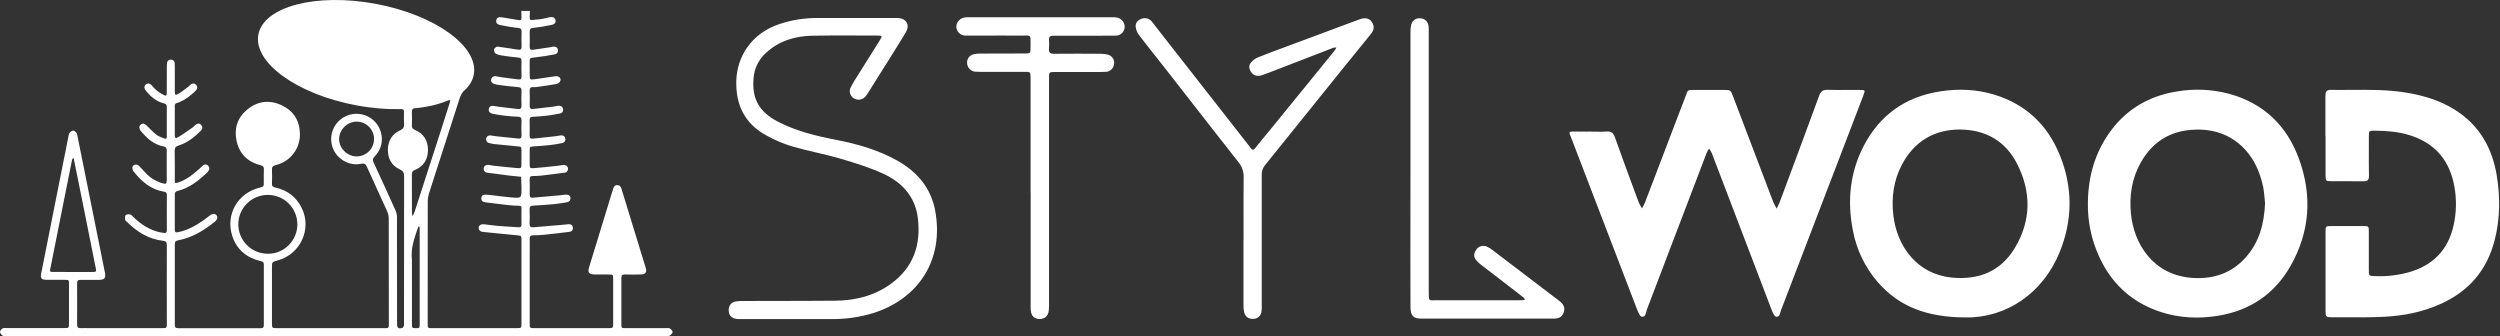
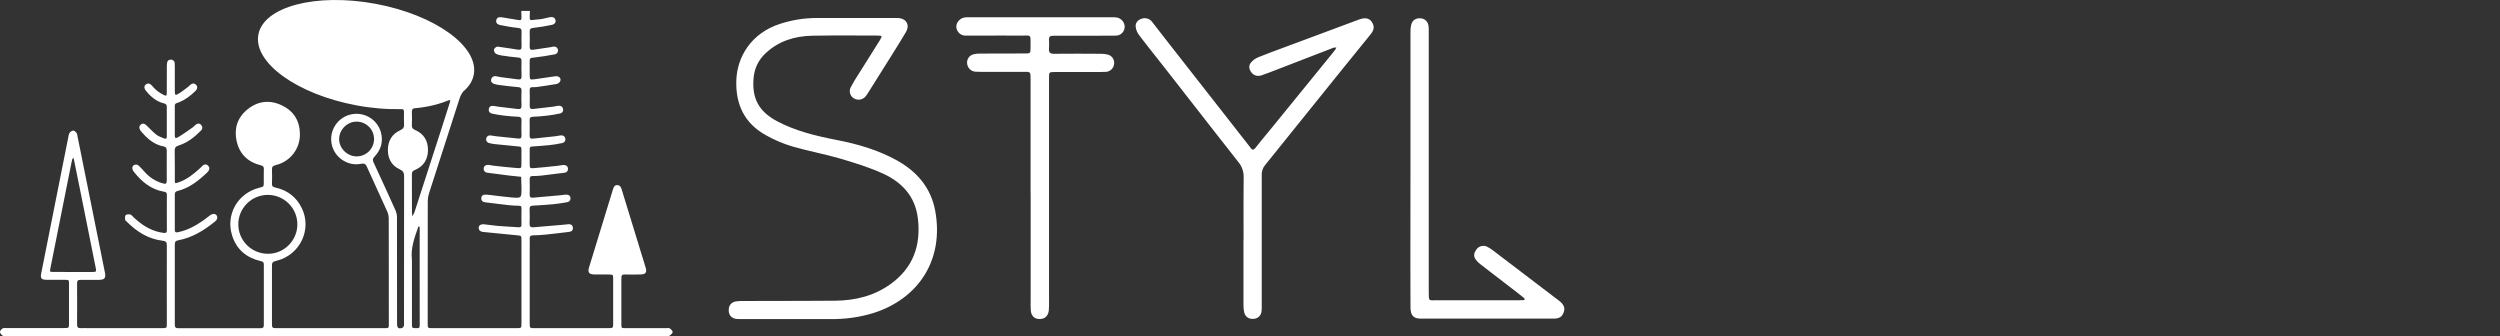
<svg xmlns="http://www.w3.org/2000/svg" width="223" height="30" viewBox="0 0 223 30" fill="none">
  <rect x="0" y="0" width="223" height="30" fill="#333333" stroke="none" />
  <path d="M59.738 29.29C59.653 29.237 59.517 29.27 59.404 29.27C58.198 29.27 56.991 29.27 55.786 29.27C55.435 29.27 55.427 29.263 55.426 28.92C55.426 27.546 55.426 26.173 55.426 24.8C55.426 24.567 55.49 24.475 55.737 24.483C56.219 24.498 56.702 24.494 57.185 24.479C57.587 24.466 57.714 24.284 57.601 23.898C57.455 23.397 57.294 22.899 57.14 22.399C56.577 20.562 56.014 18.726 55.451 16.889C55.388 16.683 55.299 16.517 55.058 16.512C54.817 16.507 54.736 16.693 54.676 16.893C54.551 17.313 54.421 17.73 54.29 18.149C53.705 20.051 53.122 21.955 52.54 23.86C52.408 24.297 52.54 24.468 52.992 24.48C53.417 24.491 53.843 24.48 54.269 24.485C54.694 24.49 54.694 24.485 54.694 24.891C54.694 26.207 54.694 27.524 54.694 28.841C54.694 29.265 54.688 29.265 54.241 29.27C52.055 29.27 49.87 29.27 47.685 29.27C47.253 29.27 47.25 29.27 47.25 28.821C47.25 26.726 47.25 24.631 47.25 22.536C47.25 22.125 47.26 21.714 47.25 21.304C47.243 21.093 47.306 20.997 47.53 20.992C47.884 20.986 48.24 20.971 48.592 20.934C49.325 20.86 50.055 20.772 50.787 20.68C50.997 20.653 51.127 20.525 51.101 20.302C51.074 20.08 50.931 19.986 50.715 19.999C50.545 20.01 50.375 20.037 50.204 20.051C49.329 20.126 48.454 20.193 47.58 20.274C47.312 20.298 47.232 20.189 47.239 19.938C47.256 19.513 47.26 19.089 47.239 18.664C47.229 18.416 47.329 18.354 47.557 18.342C48.169 18.312 48.779 18.269 49.387 18.212C49.781 18.175 50.172 18.107 50.564 18.042C50.771 18.01 50.897 17.885 50.887 17.669C50.878 17.452 50.725 17.351 50.461 17.361C50.306 17.367 50.152 17.4 49.998 17.415C49.179 17.488 48.36 17.556 47.542 17.634C47.318 17.655 47.243 17.566 47.248 17.348C47.26 16.895 47.258 16.441 47.248 15.988C47.248 15.798 47.3 15.7 47.51 15.701C47.766 15.704 48.022 15.691 48.276 15.664C48.965 15.585 49.653 15.494 50.34 15.409C50.387 15.408 50.433 15.397 50.475 15.377C50.517 15.357 50.555 15.328 50.585 15.293C50.615 15.257 50.638 15.216 50.651 15.171C50.665 15.127 50.669 15.08 50.663 15.034C50.657 14.834 50.483 14.703 50.237 14.718C50.083 14.727 49.929 14.77 49.774 14.786C49.07 14.859 48.366 14.94 47.66 14.995C47.255 15.026 47.251 15.005 47.248 14.58C47.248 14.198 47.248 13.816 47.248 13.434C47.248 13.084 47.255 13.084 47.597 13.058C48.063 13.023 48.533 12.999 48.996 12.947C49.376 12.905 49.753 12.845 50.127 12.765C50.376 12.711 50.473 12.537 50.416 12.329C50.358 12.121 50.195 12.055 49.99 12.08C49.835 12.101 49.682 12.138 49.528 12.155C48.866 12.228 48.204 12.294 47.541 12.366C47.329 12.389 47.235 12.318 47.242 12.085C47.256 11.633 47.251 11.18 47.242 10.726C47.236 10.511 47.313 10.426 47.533 10.416C47.959 10.397 48.384 10.366 48.803 10.315C49.182 10.27 49.559 10.203 49.933 10.126C49.98 10.121 50.025 10.106 50.066 10.082C50.107 10.059 50.142 10.026 50.17 9.988C50.197 9.949 50.216 9.905 50.224 9.858C50.233 9.812 50.232 9.764 50.221 9.718C50.181 9.508 50.017 9.416 49.811 9.433C49.641 9.447 49.477 9.5 49.31 9.518C48.732 9.587 48.155 9.649 47.579 9.719C47.349 9.747 47.238 9.68 47.247 9.426C47.262 8.973 47.262 8.52 47.247 8.067C47.24 7.839 47.332 7.764 47.546 7.772C47.66 7.779 47.774 7.775 47.887 7.76C48.475 7.675 49.065 7.597 49.65 7.491C49.716 7.475 49.779 7.446 49.833 7.404C49.887 7.363 49.932 7.312 49.966 7.252C50.094 6.981 49.854 6.754 49.518 6.803C48.916 6.892 48.315 6.987 47.712 7.066C47.255 7.125 47.254 7.116 47.25 6.675C47.25 6.321 47.244 5.966 47.245 5.613C47.245 5.15 47.25 5.175 47.707 5.124C48.297 5.058 48.885 4.961 49.469 4.851C49.519 4.845 49.566 4.829 49.609 4.802C49.652 4.776 49.688 4.741 49.716 4.699C49.744 4.658 49.763 4.611 49.77 4.561C49.778 4.512 49.775 4.461 49.762 4.413C49.708 4.214 49.539 4.124 49.294 4.166C49.252 4.173 49.213 4.192 49.172 4.199C48.639 4.278 48.106 4.352 47.575 4.437C47.335 4.475 47.239 4.399 47.246 4.149C47.26 3.711 47.26 3.271 47.246 2.833C47.235 2.57 47.34 2.515 47.586 2.487C48.134 2.428 48.679 2.33 49.218 2.218C49.501 2.16 49.603 1.977 49.543 1.762C49.487 1.563 49.297 1.481 49.023 1.537C48.704 1.602 48.388 1.707 48.067 1.727C47.139 1.784 47.236 2.019 47.267 0.976H46.501C46.501 1.174 46.507 1.372 46.516 1.571C46.526 1.77 46.44 1.826 46.261 1.79C45.773 1.705 45.283 1.636 44.796 1.549C44.491 1.494 44.317 1.568 44.267 1.804C44.222 2.012 44.333 2.177 44.625 2.236C45.152 2.342 45.682 2.438 46.215 2.491C46.458 2.517 46.531 2.594 46.524 2.825C46.511 3.263 46.512 3.702 46.524 4.14C46.531 4.383 46.451 4.472 46.2 4.43C45.671 4.34 45.138 4.266 44.606 4.19C44.498 4.175 44.368 4.142 44.282 4.184C44.184 4.234 44.061 4.354 44.058 4.449C44.059 4.515 44.075 4.58 44.104 4.639C44.134 4.698 44.176 4.749 44.229 4.789C44.405 4.878 44.595 4.934 44.791 4.955C45.267 5.027 45.745 5.092 46.224 5.132C46.439 5.151 46.523 5.217 46.518 5.439C46.507 5.891 46.507 6.344 46.523 6.798C46.532 7.058 46.416 7.111 46.189 7.079C45.67 7.007 45.15 6.946 44.63 6.876C44.491 6.857 44.354 6.809 44.214 6.796C44.168 6.789 44.121 6.791 44.076 6.803C44.03 6.814 43.988 6.834 43.95 6.862C43.913 6.89 43.881 6.925 43.857 6.965C43.834 7.005 43.818 7.049 43.812 7.095C43.769 7.29 43.897 7.422 44.067 7.482C44.229 7.534 44.396 7.569 44.565 7.585C45.099 7.653 45.633 7.726 46.168 7.768C46.406 7.786 46.532 7.829 46.519 8.108C46.498 8.545 46.504 8.985 46.519 9.424C46.528 9.673 46.422 9.752 46.194 9.725C45.616 9.656 45.039 9.59 44.463 9.519C44.322 9.502 44.184 9.468 44.044 9.45C43.783 9.418 43.636 9.512 43.602 9.723C43.568 9.935 43.678 10.093 43.924 10.142C44.271 10.212 44.62 10.273 44.972 10.312C45.38 10.36 45.79 10.397 46.2 10.412C46.431 10.422 46.529 10.497 46.519 10.74C46.502 11.192 46.505 11.646 46.519 12.099C46.523 12.303 46.447 12.38 46.245 12.359C45.598 12.29 44.949 12.229 44.302 12.16C44.119 12.141 43.938 12.097 43.755 12.08C43.669 12.065 43.581 12.084 43.509 12.133C43.438 12.181 43.388 12.257 43.372 12.342C43.361 12.387 43.358 12.434 43.366 12.481C43.373 12.527 43.39 12.571 43.415 12.61C43.44 12.65 43.473 12.684 43.512 12.71C43.551 12.736 43.595 12.753 43.641 12.762C43.804 12.808 43.971 12.839 44.14 12.856C44.816 12.927 45.493 12.992 46.169 13.056C46.51 13.087 46.51 13.084 46.515 13.432C46.519 13.828 46.517 14.225 46.511 14.621C46.505 15.004 46.5 15.023 46.105 14.99C45.413 14.935 44.723 14.856 44.033 14.783C43.879 14.766 43.727 14.722 43.572 14.709C43.336 14.689 43.154 14.821 43.147 15.024C43.141 15.069 43.145 15.116 43.157 15.161C43.17 15.205 43.192 15.247 43.222 15.282C43.252 15.318 43.288 15.347 43.33 15.368C43.371 15.389 43.416 15.402 43.462 15.405C44.135 15.499 44.809 15.584 45.484 15.667C45.816 15.708 46.151 15.736 46.486 15.77C46.496 16.094 46.507 16.418 46.517 16.742C46.517 16.756 46.517 16.77 46.517 16.784C46.517 17.677 46.517 17.688 45.605 17.61C44.97 17.556 44.339 17.465 43.705 17.392C43.593 17.38 43.48 17.365 43.365 17.362C43.082 17.353 42.953 17.443 42.932 17.654C42.912 17.866 43.022 18.012 43.278 18.047C43.979 18.14 44.682 18.225 45.386 18.301C45.696 18.335 46.008 18.345 46.322 18.356C46.466 18.361 46.519 18.414 46.517 18.56C46.51 19.056 46.508 19.551 46.517 20.046C46.517 20.246 46.413 20.282 46.251 20.271C45.615 20.23 44.974 20.198 44.342 20.146C43.947 20.113 43.555 20.04 43.161 20.006C42.882 19.982 42.694 20.118 42.699 20.323C42.706 20.562 42.869 20.667 43.089 20.689C44.088 20.789 45.089 20.89 46.089 20.985C46.515 21.026 46.515 21.02 46.515 21.439C46.515 23.902 46.515 26.366 46.515 28.829C46.515 29.269 46.51 29.271 46.079 29.271C43.581 29.271 41.084 29.271 38.587 29.271C38.152 29.271 38.15 29.271 38.15 28.826C38.15 25.189 38.152 21.552 38.156 17.914C38.158 17.689 38.196 17.465 38.266 17.252C39.169 14.438 40.075 11.627 40.983 8.82C41.055 8.584 41.167 8.362 41.316 8.166C41.827 7.737 42.155 7.231 42.262 6.654C42.729 4.153 38.806 1.325 33.5 0.34C28.194 -0.645 23.514 0.583 23.046 3.084C22.579 5.586 26.503 8.414 31.809 9.4C33.138 9.651 34.49 9.763 35.842 9.734C36.029 9.749 36.032 9.798 36.035 10.089C36.035 10.414 36.018 10.741 36.042 11.065C36.063 11.356 35.971 11.496 35.687 11.626C34.964 11.956 34.605 12.572 34.598 13.356C34.591 14.14 34.926 14.77 35.654 15.102C35.97 15.246 36.046 15.411 36.045 15.73C36.035 20.062 36.032 24.394 36.037 28.726C36.048 28.839 36.045 28.953 36.029 29.066C36.017 29.107 35.996 29.145 35.968 29.178C35.941 29.21 35.906 29.236 35.867 29.254C35.526 29.344 35.424 29.254 35.417 28.885C35.417 28.772 35.417 28.658 35.417 28.545C35.417 25.487 35.415 22.429 35.41 19.372C35.408 19.162 35.364 18.956 35.279 18.764C34.636 17.333 33.983 15.906 33.321 14.483C33.223 14.272 33.242 14.151 33.406 13.974C33.989 13.354 34.204 12.621 33.972 11.783C33.811 11.223 33.438 10.747 32.932 10.455C32.426 10.163 31.827 10.078 31.26 10.217C30.692 10.357 30.201 10.71 29.889 11.203C29.577 11.696 29.469 12.29 29.586 12.861C29.823 14.038 31.017 14.856 32.201 14.611C32.513 14.546 32.62 14.636 32.735 14.895C33.331 16.225 33.95 17.544 34.545 18.873C34.633 19.079 34.678 19.302 34.677 19.526C34.686 22.598 34.688 25.669 34.684 28.741C34.684 28.841 34.676 28.94 34.684 29.038C34.691 29.198 34.621 29.276 34.459 29.271C34.361 29.271 34.261 29.271 34.161 29.271H24.752C24.263 29.271 24.26 29.271 24.259 28.796C24.259 27.154 24.259 25.512 24.259 23.87C24.259 23.368 24.259 23.368 24.744 23.238C26.787 22.695 27.84 20.444 26.918 18.56C26.435 17.572 25.632 16.959 24.556 16.727C24.324 16.677 24.251 16.595 24.259 16.372C24.272 15.961 24.28 15.549 24.259 15.14C24.245 14.87 24.357 14.787 24.607 14.723C25.233 14.573 25.788 14.212 26.178 13.702C26.569 13.191 26.771 12.562 26.751 11.92C26.731 10.754 26.182 9.888 25.126 9.39C24.039 8.88 22.987 9.01 22.061 9.768C21.17 10.497 20.862 11.477 21.108 12.587C21.363 13.738 22.109 14.46 23.26 14.743C23.46 14.793 23.544 14.873 23.536 15.083C23.52 15.464 23.531 15.847 23.53 16.23C23.53 16.649 23.53 16.649 23.122 16.75C21.203 17.229 20.11 19.14 20.709 21.021C21.103 22.259 21.986 22.99 23.239 23.287C23.433 23.333 23.535 23.372 23.534 23.598C23.526 25.396 23.526 27.194 23.534 28.992C23.534 29.219 23.449 29.276 23.235 29.276C20.795 29.27 18.354 29.27 15.914 29.276C15.684 29.276 15.592 29.216 15.593 28.966C15.601 26.574 15.601 24.182 15.593 21.79C15.593 21.569 15.655 21.48 15.893 21.436C17.153 21.202 18.207 20.548 19.184 19.756C19.394 19.586 19.434 19.355 19.314 19.201C19.194 19.047 18.966 19.04 18.744 19.201C18.523 19.361 18.319 19.533 18.099 19.687C17.418 20.159 16.699 20.542 15.878 20.712C15.68 20.753 15.591 20.716 15.592 20.493C15.599 19.445 15.599 18.398 15.592 17.35C15.592 17.158 15.658 17.079 15.847 17.033C16.913 16.768 17.733 16.097 18.508 15.359C18.538 15.329 18.565 15.297 18.588 15.261C18.711 15.086 18.703 14.909 18.549 14.767C18.52 14.736 18.485 14.71 18.445 14.693C18.406 14.676 18.363 14.667 18.32 14.667C18.277 14.667 18.235 14.676 18.195 14.693C18.156 14.71 18.121 14.736 18.091 14.767C17.997 14.852 17.907 14.943 17.813 15.029C17.246 15.547 16.652 16.027 15.907 16.274C15.606 16.373 15.594 16.368 15.593 16.055C15.587 15.191 15.604 14.327 15.582 13.464C15.574 13.167 15.678 13.058 15.953 12.972C16.729 12.729 17.346 12.228 17.911 11.664C18.089 11.487 18.081 11.294 17.938 11.138C17.795 10.983 17.632 10.983 17.415 11.155C17.339 11.217 17.279 11.302 17.198 11.358C16.773 11.654 16.347 11.964 15.901 12.229C15.655 12.374 15.593 12.322 15.591 12.059C15.585 11.196 15.591 10.332 15.591 9.469C15.591 9.323 15.622 9.224 15.781 9.193C15.849 9.174 15.915 9.149 15.979 9.118C16.543 8.893 17.012 8.528 17.437 8.108C17.637 7.909 17.639 7.694 17.471 7.548C17.282 7.383 17.106 7.443 16.943 7.594C16.901 7.632 16.868 7.679 16.823 7.715C16.539 7.925 16.266 8.154 15.966 8.335C15.636 8.536 15.594 8.505 15.593 8.126C15.593 7.404 15.593 6.683 15.593 5.961C15.598 5.847 15.594 5.734 15.582 5.621C15.579 5.578 15.568 5.536 15.549 5.498C15.53 5.46 15.504 5.425 15.471 5.397C15.439 5.369 15.401 5.348 15.361 5.334C15.32 5.321 15.277 5.316 15.234 5.319C15.155 5.312 15.077 5.337 15.015 5.387C14.954 5.437 14.915 5.51 14.907 5.588C14.89 5.701 14.881 5.815 14.882 5.928C14.882 6.707 14.882 7.486 14.877 8.264C14.877 8.554 14.835 8.583 14.586 8.461C14.372 8.355 14.17 8.225 13.983 8.075C13.824 7.935 13.675 7.783 13.537 7.621C13.386 7.458 13.218 7.377 13.017 7.529C12.841 7.661 12.835 7.868 13.012 8.088C13.438 8.618 13.936 9.051 14.613 9.219C14.797 9.265 14.879 9.331 14.878 9.525C14.878 10.416 14.878 11.308 14.878 12.199C14.878 12.357 14.793 12.412 14.665 12.359C14.419 12.258 14.155 12.171 13.945 12.012C13.624 11.761 13.349 11.454 13.052 11.17C12.902 11.025 12.742 10.968 12.562 11.111C12.381 11.255 12.418 11.431 12.501 11.608C12.523 11.644 12.549 11.678 12.58 11.707C13.118 12.349 13.726 12.897 14.58 13.059C14.836 13.109 14.878 13.239 14.876 13.47C14.866 14.305 14.876 15.141 14.876 15.976C14.876 16.433 14.842 16.455 14.386 16.316C13.845 16.14 13.359 15.827 12.974 15.409C12.776 15.206 12.599 14.985 12.392 14.791C12.171 14.585 11.832 14.68 11.803 14.961C11.807 15.099 11.858 15.232 11.95 15.337C12.645 16.209 13.468 16.902 14.613 17.097C14.795 17.128 14.888 17.172 14.886 17.379C14.877 18.427 14.879 19.474 14.886 20.522C14.886 20.725 14.815 20.812 14.611 20.776C14.513 20.761 14.414 20.749 14.318 20.73C13.366 20.54 12.598 20.026 11.908 19.371C11.816 19.286 11.728 19.158 11.619 19.132C11.489 19.102 11.288 19.112 11.21 19.192C11.132 19.273 11.155 19.464 11.162 19.605C11.162 19.66 11.247 19.712 11.296 19.762C12.197 20.668 13.233 21.329 14.531 21.476C14.825 21.509 14.883 21.627 14.882 21.906C14.871 24.214 14.882 26.521 14.882 28.829C14.882 29.267 14.882 29.269 14.442 29.269H7.972C7.717 29.269 7.461 29.259 7.206 29.269C6.978 29.279 6.875 29.207 6.876 28.959C6.885 27.727 6.882 26.495 6.876 25.264C6.876 25.048 6.948 24.959 7.174 24.963C7.712 24.973 8.251 24.963 8.791 24.963C9.331 24.963 9.46 24.816 9.357 24.302C8.542 20.246 7.726 16.189 6.909 12.132C6.89 12.035 6.884 11.922 6.824 11.851C6.75 11.759 6.629 11.641 6.535 11.647C6.468 11.657 6.404 11.681 6.347 11.717C6.29 11.753 6.24 11.8 6.202 11.856C6.123 11.979 6.109 12.148 6.08 12.3C5.634 14.531 5.19 16.762 4.747 18.994C4.389 20.795 4.026 22.596 3.674 24.398C3.589 24.823 3.697 24.947 4.12 24.956C4.673 24.966 5.227 24.956 5.78 24.961C6.15 24.961 6.154 24.968 6.154 25.34C6.154 26.5 6.154 27.661 6.154 28.823C6.154 29.26 6.154 29.262 5.716 29.263C4.013 29.263 2.311 29.263 0.608 29.263C0.481 29.263 0.333 29.24 0.233 29.296C0.134 29.352 0.003 29.495 6.98737e-05 29.602C-0.003 29.71 0.118 29.849 0.218 29.934C0.282 29.986 0.405 29.972 0.502 29.972C2.729 29.972 4.956 29.972 7.182 29.972H24.419C28.574 29.972 32.729 29.972 36.885 29.972C42.943 29.979 49.001 29.988 55.059 30C56.52 30 57.981 29.981 59.442 29.969C59.541 29.969 59.664 29.988 59.733 29.939C59.847 29.854 60 29.727 60 29.618C60 29.508 59.854 29.366 59.738 29.29ZM31.773 13.949C30.94 13.928 30.231 13.197 30.25 12.379C30.268 11.53 31.016 10.818 31.854 10.851C32.266 10.862 32.657 11.036 32.94 11.334C33.224 11.633 33.376 12.032 33.365 12.443C33.354 12.854 33.179 13.243 32.88 13.526C32.581 13.809 32.181 13.961 31.769 13.95L31.773 13.949ZM4.77 24.257C4.437 24.257 4.43 24.249 4.495 23.933C4.944 21.677 5.394 19.421 5.845 17.166C6.027 16.253 6.21 15.34 6.394 14.426C6.403 14.357 6.417 14.287 6.438 14.22C6.467 14.165 6.501 14.113 6.542 14.066C6.562 14.118 6.579 14.171 6.593 14.224C6.843 15.455 7.093 16.686 7.341 17.917C7.729 19.853 8.117 21.789 8.504 23.725C8.51 23.753 8.52 23.78 8.525 23.81C8.614 24.258 8.614 24.26 8.171 24.261H6.513C5.932 24.259 5.351 24.262 4.77 24.257ZM21.257 20.022C21.255 19.677 21.322 19.335 21.453 19.016C21.585 18.696 21.777 18.406 22.021 18.161C22.265 17.916 22.555 17.721 22.874 17.588C23.193 17.455 23.535 17.386 23.881 17.384C24.227 17.383 24.57 17.45 24.89 17.581C25.21 17.712 25.501 17.904 25.746 18.147C25.992 18.39 26.187 18.679 26.321 18.998C26.454 19.316 26.523 19.658 26.525 20.003C26.53 21.442 25.352 22.636 23.926 22.636C23.578 22.64 23.233 22.576 22.91 22.447C22.587 22.318 22.294 22.127 22.045 21.884C21.797 21.641 21.6 21.351 21.464 21.032C21.329 20.712 21.258 20.369 21.257 20.022ZM37.753 9.563C38.528 9.451 39.285 9.245 40.009 8.95C40.059 8.936 40.11 8.928 40.162 8.926C40.161 8.978 40.155 9.031 40.144 9.082C39.889 9.888 39.631 10.694 39.373 11.5C38.578 13.958 37.783 16.416 36.989 18.874C36.932 19.02 36.867 19.161 36.792 19.299C36.768 19.195 36.753 19.09 36.746 18.983C36.746 17.838 36.746 16.69 36.741 15.547C36.741 15.357 36.792 15.25 36.989 15.171C37.784 14.848 38.17 14.222 38.176 13.387C38.181 12.552 37.801 11.922 37.008 11.587C36.811 11.502 36.729 11.399 36.739 11.181C36.757 10.786 36.753 10.389 36.739 9.992C36.739 9.817 36.776 9.712 36.91 9.666C37.2 9.641 37.481 9.606 37.753 9.563ZM37.439 28.898C37.439 29.268 37.418 29.281 37.056 29.27C36.751 29.26 36.744 29.255 36.744 28.863C36.744 27.095 36.744 25.327 36.744 23.559C36.751 23.432 36.751 23.305 36.744 23.178C36.623 22.158 36.963 21.224 37.29 20.29C37.312 20.243 37.339 20.198 37.369 20.156C37.402 20.209 37.424 20.266 37.436 20.326C37.44 21.77 37.44 23.214 37.436 24.658C37.439 26.071 37.44 27.484 37.439 28.898Z" fill="white" />
  <path fill-rule="evenodd" clip-rule="evenodd" d="M91.928 17.21V7.2C91.928 7.158 91.928 7.118 91.928 7.08C91.929 6.725 91.93 6.556 91.845 6.476C91.769 6.404 91.622 6.405 91.343 6.408C91.274 6.408 91.197 6.409 91.112 6.409H87.478C87.32 6.413 87.16 6.408 87.002 6.395C86.813 6.38 86.636 6.299 86.502 6.166C86.367 6.033 86.284 5.857 86.267 5.669C86.243 5.479 86.292 5.287 86.405 5.132C86.517 4.977 86.685 4.871 86.873 4.835C87.047 4.795 87.224 4.777 87.402 4.78H87.404C88.734 4.78 90.063 4.78 91.392 4.77C91.914 4.77 91.928 4.761 91.924 4.243C91.923 4.079 91.925 3.94 91.927 3.822C91.931 3.473 91.933 3.307 91.851 3.231C91.777 3.161 91.632 3.165 91.357 3.172C91.225 3.176 91.063 3.181 90.864 3.178C89.885 3.167 88.906 3.171 87.927 3.175C87.436 3.177 86.946 3.178 86.455 3.178H86.097C85.897 3.171 85.706 3.091 85.561 2.954C85.415 2.817 85.324 2.631 85.305 2.431C85.273 2.058 85.577 1.658 85.981 1.569C86.138 1.542 86.298 1.532 86.457 1.54H99.088C99.267 1.531 99.446 1.538 99.624 1.563C99.821 1.599 99.999 1.704 100.126 1.859C100.254 2.013 100.323 2.208 100.322 2.409C100.319 2.513 100.295 2.616 100.252 2.712C100.209 2.807 100.148 2.893 100.071 2.965C99.995 3.037 99.905 3.092 99.807 3.129C99.709 3.166 99.604 3.182 99.5 3.178C98.892 3.19 98.283 3.188 97.673 3.187C97.408 3.186 97.143 3.185 96.878 3.186C96.554 3.186 96.23 3.186 95.906 3.187C95.257 3.189 94.609 3.19 93.96 3.186C93.684 3.186 93.555 3.269 93.569 3.556C93.588 3.814 93.588 4.072 93.569 4.33C93.532 4.708 93.702 4.806 94.052 4.798C95.441 4.784 96.83 4.788 98.222 4.798C98.439 4.793 98.656 4.822 98.863 4.885C99.036 4.94 99.183 5.055 99.277 5.21C99.371 5.364 99.406 5.548 99.374 5.726C99.353 5.905 99.27 6.071 99.14 6.196C99.009 6.32 98.839 6.395 98.66 6.408C98.213 6.428 97.766 6.427 97.319 6.425C97.17 6.425 97.021 6.424 96.872 6.424C96.561 6.424 96.25 6.424 95.939 6.423C95.317 6.422 94.695 6.42 94.073 6.424C93.581 6.424 93.574 6.439 93.573 6.928V12.648V26.823C93.584 27.12 93.577 27.418 93.551 27.715C93.488 28.21 93.174 28.467 92.707 28.456C92.24 28.446 91.973 28.155 91.944 27.648C91.93 27.428 91.932 27.207 91.934 26.985V26.985C91.935 26.909 91.935 26.832 91.935 26.755V17.222L91.928 17.21ZM66.173 28.461H70.582L70.584 28.46C70.967 28.46 71.35 28.459 71.733 28.458L71.736 28.458H71.736H71.736C72.504 28.457 73.271 28.455 74.039 28.46C75.351 28.486 76.659 28.304 77.913 27.921C81.915 26.65 84.218 23.198 83.425 18.825C83.052 16.773 81.822 15.327 80.034 14.324C78.336 13.372 76.49 12.846 74.595 12.478C72.78 12.125 70.98 11.689 69.34 10.826C67.699 9.964 67.048 8.78 67.222 6.939C67.29 6.1 67.673 5.317 68.294 4.748C69.459 3.654 70.879 3.223 72.428 3.186C73.785 3.153 75.144 3.16 76.503 3.167H76.503H76.503C77.07 3.17 77.638 3.172 78.207 3.172C78.718 3.172 78.73 3.189 78.445 3.649C78.081 4.236 77.712 4.82 77.343 5.404L77.343 5.404L77.343 5.404L77.343 5.405C77.076 5.827 76.809 6.25 76.544 6.673C76.302 7.036 76.08 7.412 75.879 7.798C75.794 7.97 75.778 8.167 75.834 8.35C75.89 8.533 76.014 8.687 76.181 8.781C76.344 8.878 76.536 8.913 76.723 8.881C76.91 8.849 77.08 8.752 77.202 8.607C77.29 8.501 77.37 8.388 77.44 8.269C78.055 7.297 78.667 6.322 79.276 5.346C79.382 5.178 79.487 5.009 79.593 4.841L79.593 4.841L79.593 4.841C80.004 4.185 80.416 3.528 80.807 2.864C81.178 2.231 80.86 1.667 80.131 1.605H79.833C79.059 1.605 78.285 1.607 77.51 1.608C75.962 1.61 74.412 1.612 72.863 1.605C71.751 1.605 70.645 1.78 69.587 2.125C66.99 2.96 65.742 5.091 65.679 7.186C65.613 9.344 66.425 11.023 68.34 12.072C69.065 12.478 69.832 12.806 70.628 13.049C71.343 13.258 72.068 13.429 72.793 13.6L72.793 13.6L72.793 13.6L72.793 13.6L72.793 13.6C73.513 13.769 74.233 13.938 74.945 14.146C76.253 14.53 77.573 14.935 78.806 15.505C80.468 16.273 81.634 17.527 81.872 19.456C82.165 21.877 81.458 23.89 79.433 25.343C77.963 26.4 76.284 26.806 74.497 26.823C72.696 26.839 70.895 26.841 69.095 26.843H69.095H69.095H69.092C68.193 26.844 67.293 26.845 66.394 26.848C66.136 26.839 65.878 26.853 65.623 26.889C65.209 26.967 64.984 27.28 65.001 27.704C65.017 28.129 65.262 28.397 65.697 28.449C65.855 28.463 66.014 28.467 66.173 28.461ZM110.924 19.896V19.896V19.896C110.925 20.409 110.926 20.922 110.926 21.435L110.918 21.433C110.913 23.34 110.913 25.246 110.918 27.153C110.911 27.389 110.932 27.625 110.981 27.857C111.086 28.274 111.403 28.477 111.823 28.441C112.004 28.435 112.175 28.362 112.306 28.238C112.436 28.113 112.516 27.945 112.53 27.765C112.548 27.588 112.554 27.41 112.547 27.231C112.555 23.361 112.555 19.49 112.547 15.618C112.53 15.302 112.631 14.992 112.83 14.747C115.148 11.873 117.461 9 119.769 6.13L122.207 3.127C122.461 2.822 122.649 2.509 122.446 2.098C122.216 1.634 121.833 1.516 121.229 1.74C119.371 2.43 117.513 3.122 115.656 3.816C115.347 3.932 115.036 4.046 114.726 4.161C113.903 4.465 113.078 4.77 112.263 5.096C111.973 5.206 111.721 5.397 111.536 5.646C111.358 5.917 111.435 6.261 111.678 6.523C111.921 6.785 112.243 6.818 112.559 6.709C112.983 6.563 113.405 6.4 113.826 6.236L113.827 6.236L113.827 6.236C113.942 6.191 114.057 6.147 114.172 6.103C115.761 5.485 117.35 4.871 118.939 4.26C119.026 4.24 119.115 4.232 119.204 4.237C119.176 4.307 119.142 4.375 119.102 4.439C119.008 4.567 118.906 4.692 118.806 4.811C117.042 6.98 115.277 9.15 113.511 11.318C113.339 11.53 113.165 11.739 112.991 11.949L112.991 11.95L112.991 11.95C112.659 12.351 112.326 12.752 112.007 13.163C111.817 13.411 111.689 13.406 111.53 13.157C111.5 13.108 111.465 13.066 111.429 13.023L111.429 13.023L111.429 13.023C111.414 13.005 111.399 12.987 111.385 12.969C108.843 9.723 106.301 6.476 103.759 3.228C103.63 3.064 103.502 2.898 103.375 2.732C103.177 2.473 102.978 2.214 102.773 1.959C102.672 1.821 102.531 1.718 102.37 1.664C102.208 1.61 102.033 1.608 101.87 1.658C101.536 1.75 101.288 2.006 101.298 2.337C101.322 2.626 101.429 2.903 101.608 3.132C102.087 3.768 102.582 4.392 103.077 5.016L103.077 5.016L103.078 5.017L103.078 5.017C103.335 5.341 103.593 5.666 103.848 5.992C104.483 6.805 105.118 7.62 105.753 8.434L105.753 8.435L105.754 8.435C107.326 10.451 108.898 12.468 110.48 14.476C110.792 14.859 110.954 15.342 110.934 15.835C110.919 17.189 110.922 18.543 110.924 19.896ZM125.814 2.884V15.039L125.807 22.359C125.808 22.803 125.807 23.247 125.807 23.691C125.807 24.935 125.807 26.179 125.816 27.422C125.825 28.155 126.079 28.422 126.769 28.422C130.701 28.427 134.634 28.427 138.566 28.422C139.103 28.422 139.348 28.253 139.489 27.839C139.619 27.46 139.497 27.152 139.071 26.826C137.1 25.322 135.127 23.82 133.152 22.321C132.981 22.186 132.794 22.072 132.596 21.981C132.438 21.921 132.265 21.914 132.102 21.961C131.94 22.009 131.798 22.109 131.699 22.246C131.498 22.517 131.405 22.82 131.618 23.125C131.731 23.286 131.868 23.43 132.024 23.55C132.78 24.134 133.541 24.718 134.302 25.302C134.628 25.552 134.954 25.803 135.279 26.053C135.5 26.222 135.718 26.394 135.932 26.57C135.97 26.611 136.001 26.657 136.024 26.707C135.982 26.737 135.935 26.759 135.885 26.773C135.747 26.782 135.607 26.782 135.468 26.782C133.044 26.788 130.621 26.788 128.199 26.782C127.813 26.781 127.625 26.817 127.533 26.739C127.44 26.661 127.444 26.467 127.444 26.002V2.95C127.451 2.751 127.447 2.552 127.431 2.354C127.387 1.949 127.128 1.681 126.763 1.639C126.337 1.584 126.005 1.772 125.886 2.18C125.828 2.41 125.804 2.647 125.814 2.884Z" fill="white" />
-   <path fill-rule="evenodd" clip-rule="evenodd" d="M186.24 18.127C186.252 15.738 186.882 13.536 188.323 11.614C189.764 9.691 191.736 8.563 194.104 8.171C195.672 7.891 197.283 7.956 198.824 8.362C201.934 9.21 204.007 11.229 205.083 14.208C206.263 17.469 206.044 20.69 204.311 23.73C202.881 26.243 200.681 27.713 197.821 28.171C196.133 28.442 194.456 28.372 192.817 27.853C189.748 26.877 187.812 24.755 186.795 21.754C186.412 20.584 186.224 19.358 186.24 18.127ZM202.041 18.115C202.03 18.009 202.02 17.895 202.009 17.774C201.981 17.461 201.949 17.104 201.891 16.753C201.821 16.384 201.723 16.02 201.599 15.665C200.864 13.416 199.019 11.631 196.278 11.561C193.928 11.501 192.121 12.433 190.96 14.491C190.158 15.913 189.92 17.458 190.082 19.085C190.338 21.675 192.009 24.588 195.648 24.795C197.462 24.899 199.049 24.369 200.295 22.985C201.512 21.634 201.962 20.004 202.045 18.115H202.041ZM167.474 25.14C169.394 27.356 171.871 28.297 175.303 28.315C178.977 28.377 182.224 26.142 183.705 22.534C184.895 19.63 184.908 16.69 183.716 13.791C182.626 11.131 180.697 9.309 177.926 8.452C176.329 7.959 174.688 7.897 173.04 8.155C169.967 8.638 167.685 10.249 166.248 13.007C165.009 15.385 164.764 17.916 165.272 20.523C165.583 22.23 166.343 23.824 167.474 25.14ZM169.685 14.624C170.78 12.593 172.56 11.537 174.861 11.553C177.14 11.585 178.884 12.578 179.923 14.609C181.204 17.115 181.186 19.668 179.734 22.099C178.48 24.197 176.523 24.992 174.116 24.761C171.006 24.462 169.219 21.983 168.89 19.234C168.697 17.624 168.904 16.071 169.685 14.624ZM142.335 11.746C142.195 11.743 142.055 11.741 141.915 11.741L141.906 11.735C141.727 11.735 141.549 11.736 141.37 11.737C141.013 11.739 140.655 11.741 140.298 11.735C140.05 11.729 139.914 11.774 140.06 12.059C140.109 12.168 140.152 12.278 140.19 12.391C142.132 17.465 144.078 22.536 146.029 27.604C146.123 27.848 146.282 28.232 146.446 28.251C146.736 28.283 146.796 28.032 146.851 27.799C146.868 27.726 146.885 27.655 146.908 27.595C148.681 22.949 150.454 18.302 152.227 13.653C152.291 13.514 152.364 13.379 152.445 13.249C152.541 13.383 152.625 13.524 152.696 13.671C154.482 18.358 156.271 23.043 158.064 27.727C158.141 27.928 158.292 28.233 158.439 28.252C158.698 28.285 158.756 28.064 158.808 27.861L158.808 27.861C158.823 27.804 158.838 27.748 158.856 27.699C160.718 22.849 162.577 17.999 164.436 13.149L165.03 11.598L165.031 11.596L165.031 11.596C165.428 10.559 165.826 9.522 166.223 8.484C166.391 8.042 166.38 8.025 165.904 8.025C165.507 8.02 165.111 8.022 164.715 8.024C164.158 8.027 163.601 8.03 163.044 8.012C162.624 7.998 162.415 8.133 162.267 8.54C161.233 11.37 160.18 14.194 159.127 17.018L159.127 17.018L158.774 17.965C158.719 18.114 158.647 18.257 158.576 18.4C158.542 18.468 158.507 18.537 158.475 18.606C158.36 18.405 158.256 18.199 158.163 17.987L154.588 8.597C154.371 8.023 154.365 8.023 153.732 8.023C153.461 8.023 153.189 8.022 152.917 8.021C152.375 8.019 151.832 8.017 151.29 8.023C151.205 8.024 151.131 8.023 151.065 8.023C150.802 8.023 150.675 8.022 150.592 8.082C150.515 8.138 150.476 8.246 150.401 8.453L150.401 8.453C150.377 8.519 150.35 8.593 150.317 8.68C149.124 11.809 147.929 14.938 146.732 18.066C146.653 18.245 146.565 18.419 146.467 18.588C146.358 18.417 146.261 18.239 146.176 18.055C146.059 17.739 145.942 17.422 145.824 17.106L145.824 17.105L145.823 17.104C145.224 15.489 144.624 13.873 144.053 12.247C143.906 11.829 143.699 11.703 143.285 11.734C142.969 11.757 142.652 11.751 142.335 11.746ZM207.428 8.544V12.119L207.441 12.116C207.441 12.507 207.441 12.897 207.44 13.288C207.438 14.069 207.437 14.85 207.441 15.63C207.444 16.136 207.459 16.161 207.926 16.161C208.365 16.166 208.804 16.165 209.242 16.164C209.777 16.163 210.311 16.162 210.845 16.171C211.212 16.177 211.311 16.038 211.311 15.68C211.295 14.844 211.298 14.007 211.301 13.17C211.302 12.836 211.303 12.501 211.303 12.166C211.306 11.672 211.315 11.656 211.792 11.656C212.844 11.661 213.887 11.736 214.906 12.048C217.001 12.692 218.323 14.052 218.838 16.187C219.107 17.33 219.143 18.515 218.944 19.672C218.577 21.927 217.349 23.477 215.152 24.201C214.07 24.54 212.935 24.684 211.802 24.627C211.305 24.612 211.299 24.597 211.299 24.07V20.674C211.296 20.179 211.289 20.163 210.813 20.163C209.859 20.156 208.906 20.156 207.953 20.163C207.455 20.167 207.438 20.182 207.438 20.659C207.433 23.021 207.433 25.384 207.438 27.747C207.439 28.248 207.488 28.3 207.981 28.3C208.396 28.299 208.812 28.301 209.227 28.303C210.381 28.309 211.535 28.314 212.686 28.256C214.435 28.163 216.144 27.827 217.755 27.09C220.234 25.961 221.84 24.089 222.521 21.432C223.014 19.516 223.026 17.578 222.709 15.647C222.3 13.166 221.131 11.133 218.948 9.774C217.672 8.975 216.252 8.544 214.777 8.286C213.088 7.992 211.386 8.005 209.684 8.017C209.084 8.022 208.484 8.026 207.885 8.017C207.5 8.011 207.428 8.223 207.428 8.544Z" fill="white" />
</svg>